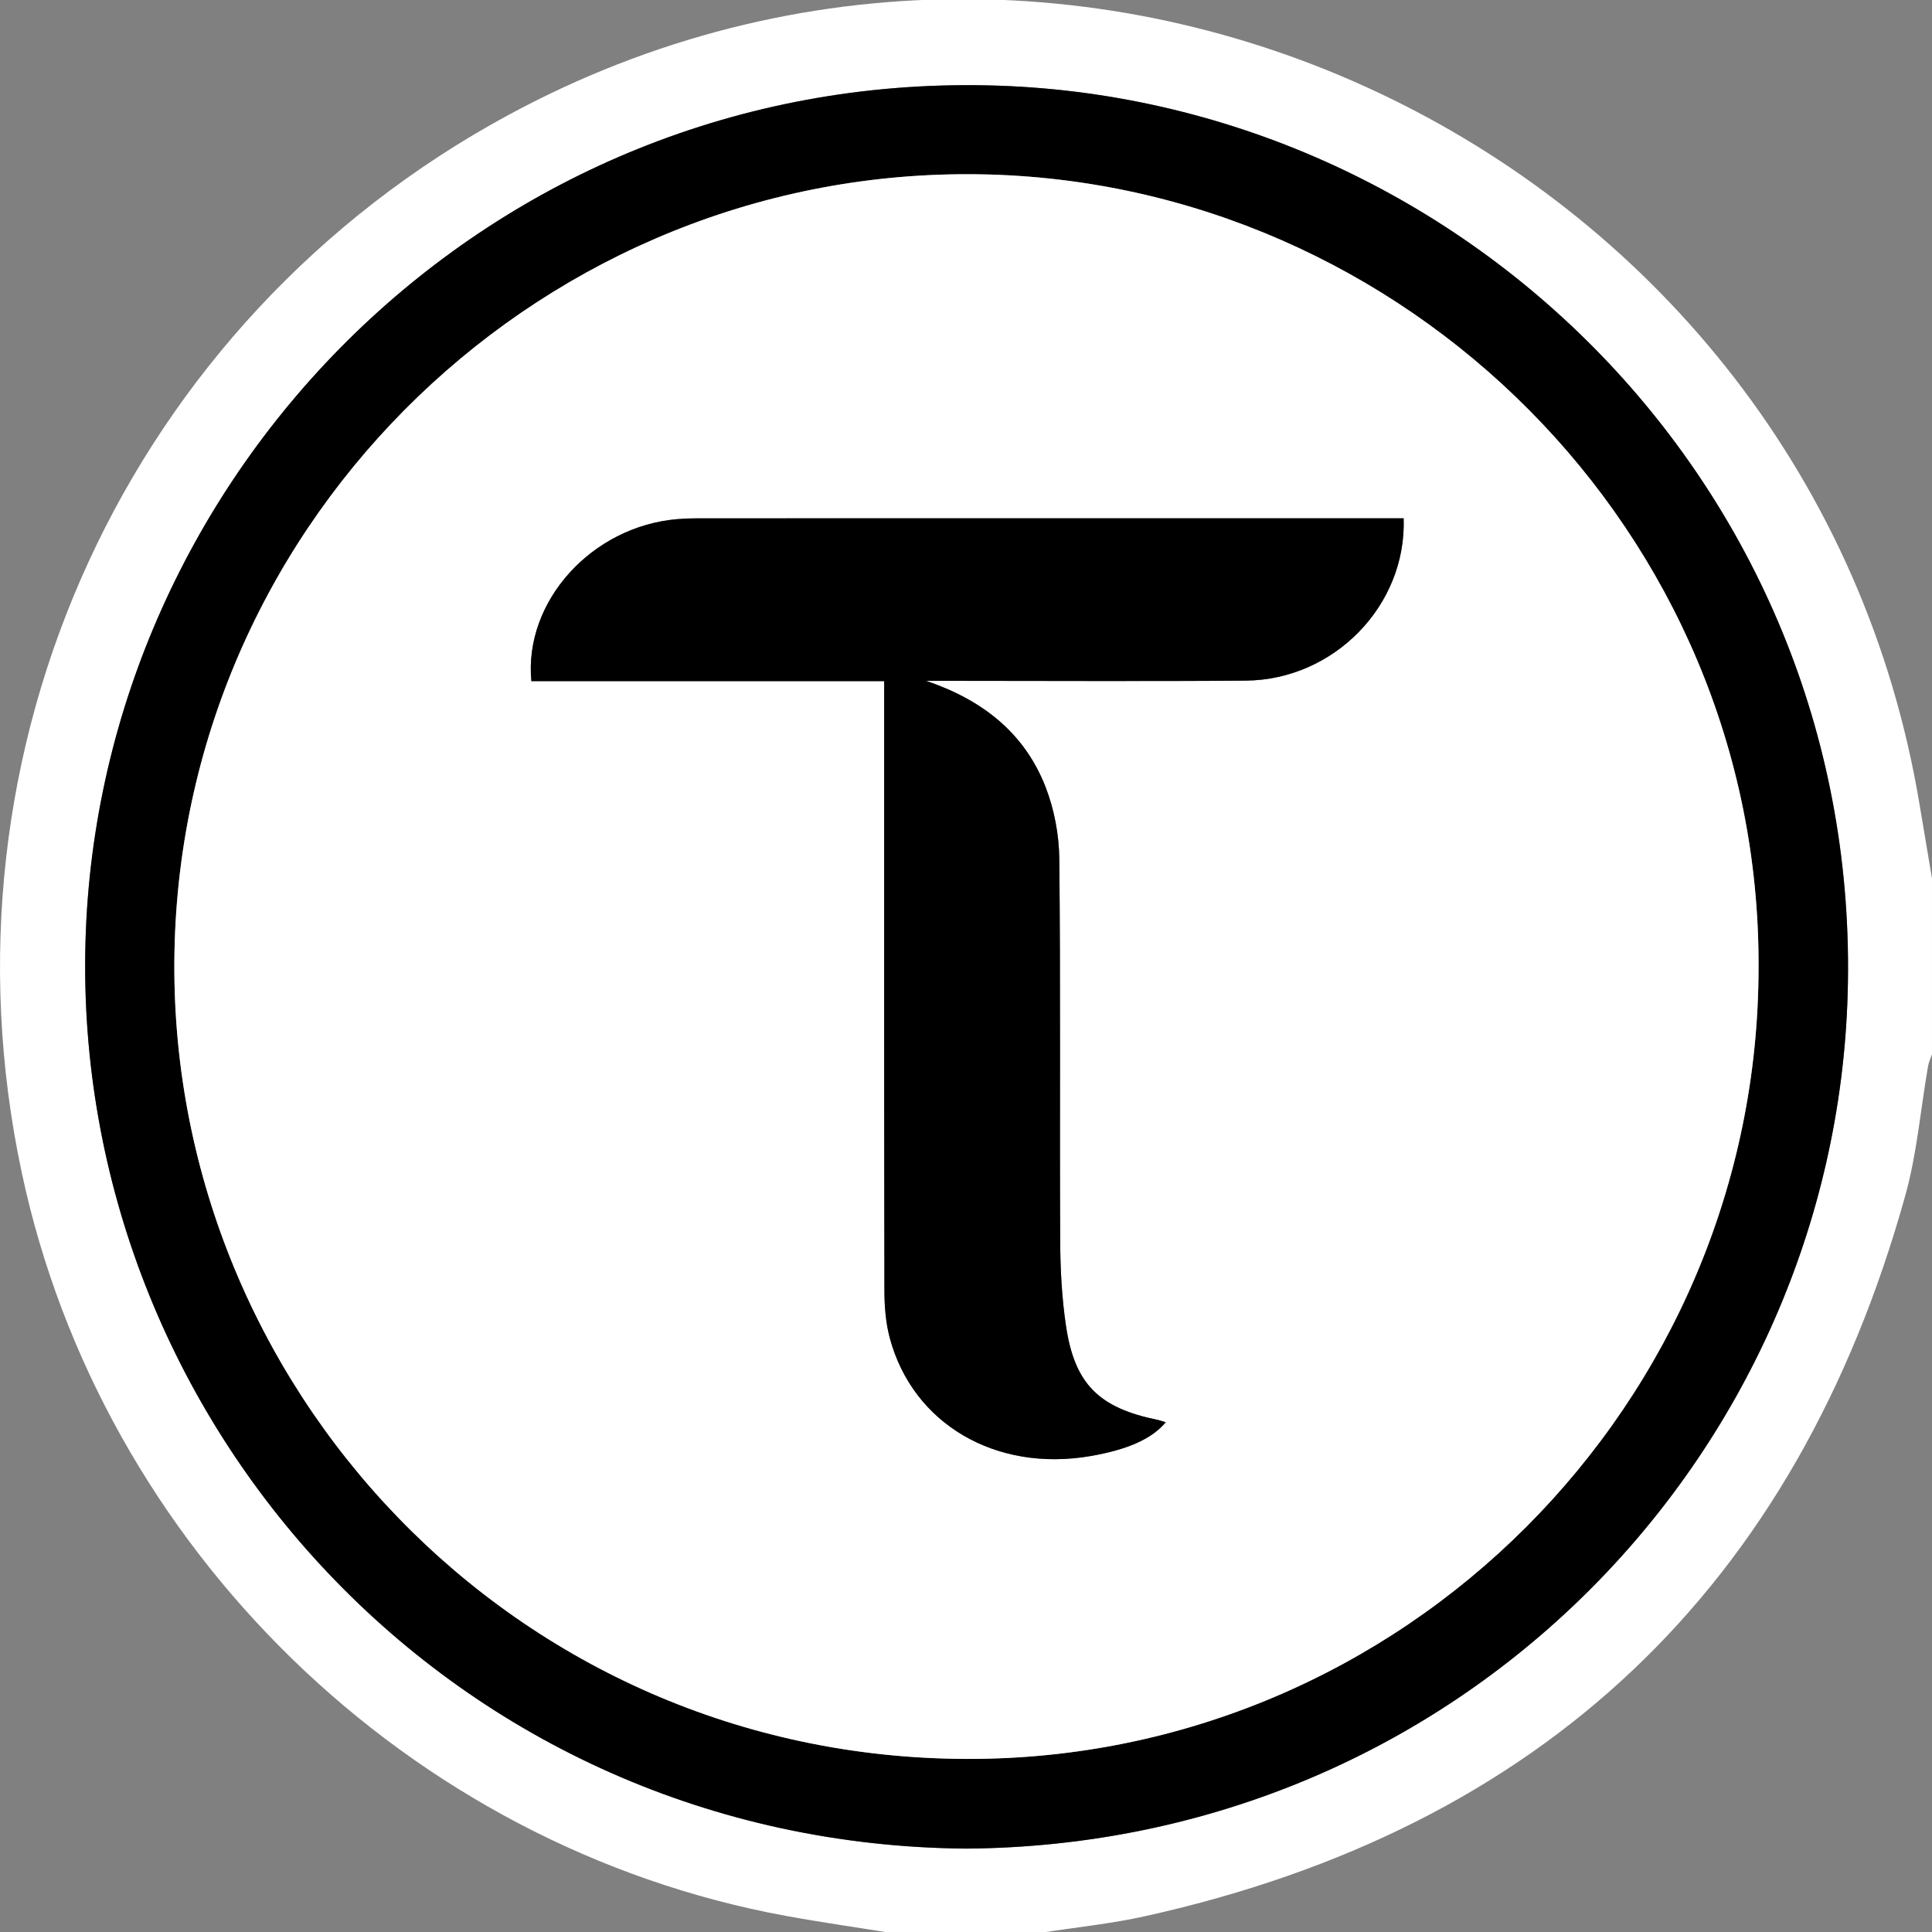
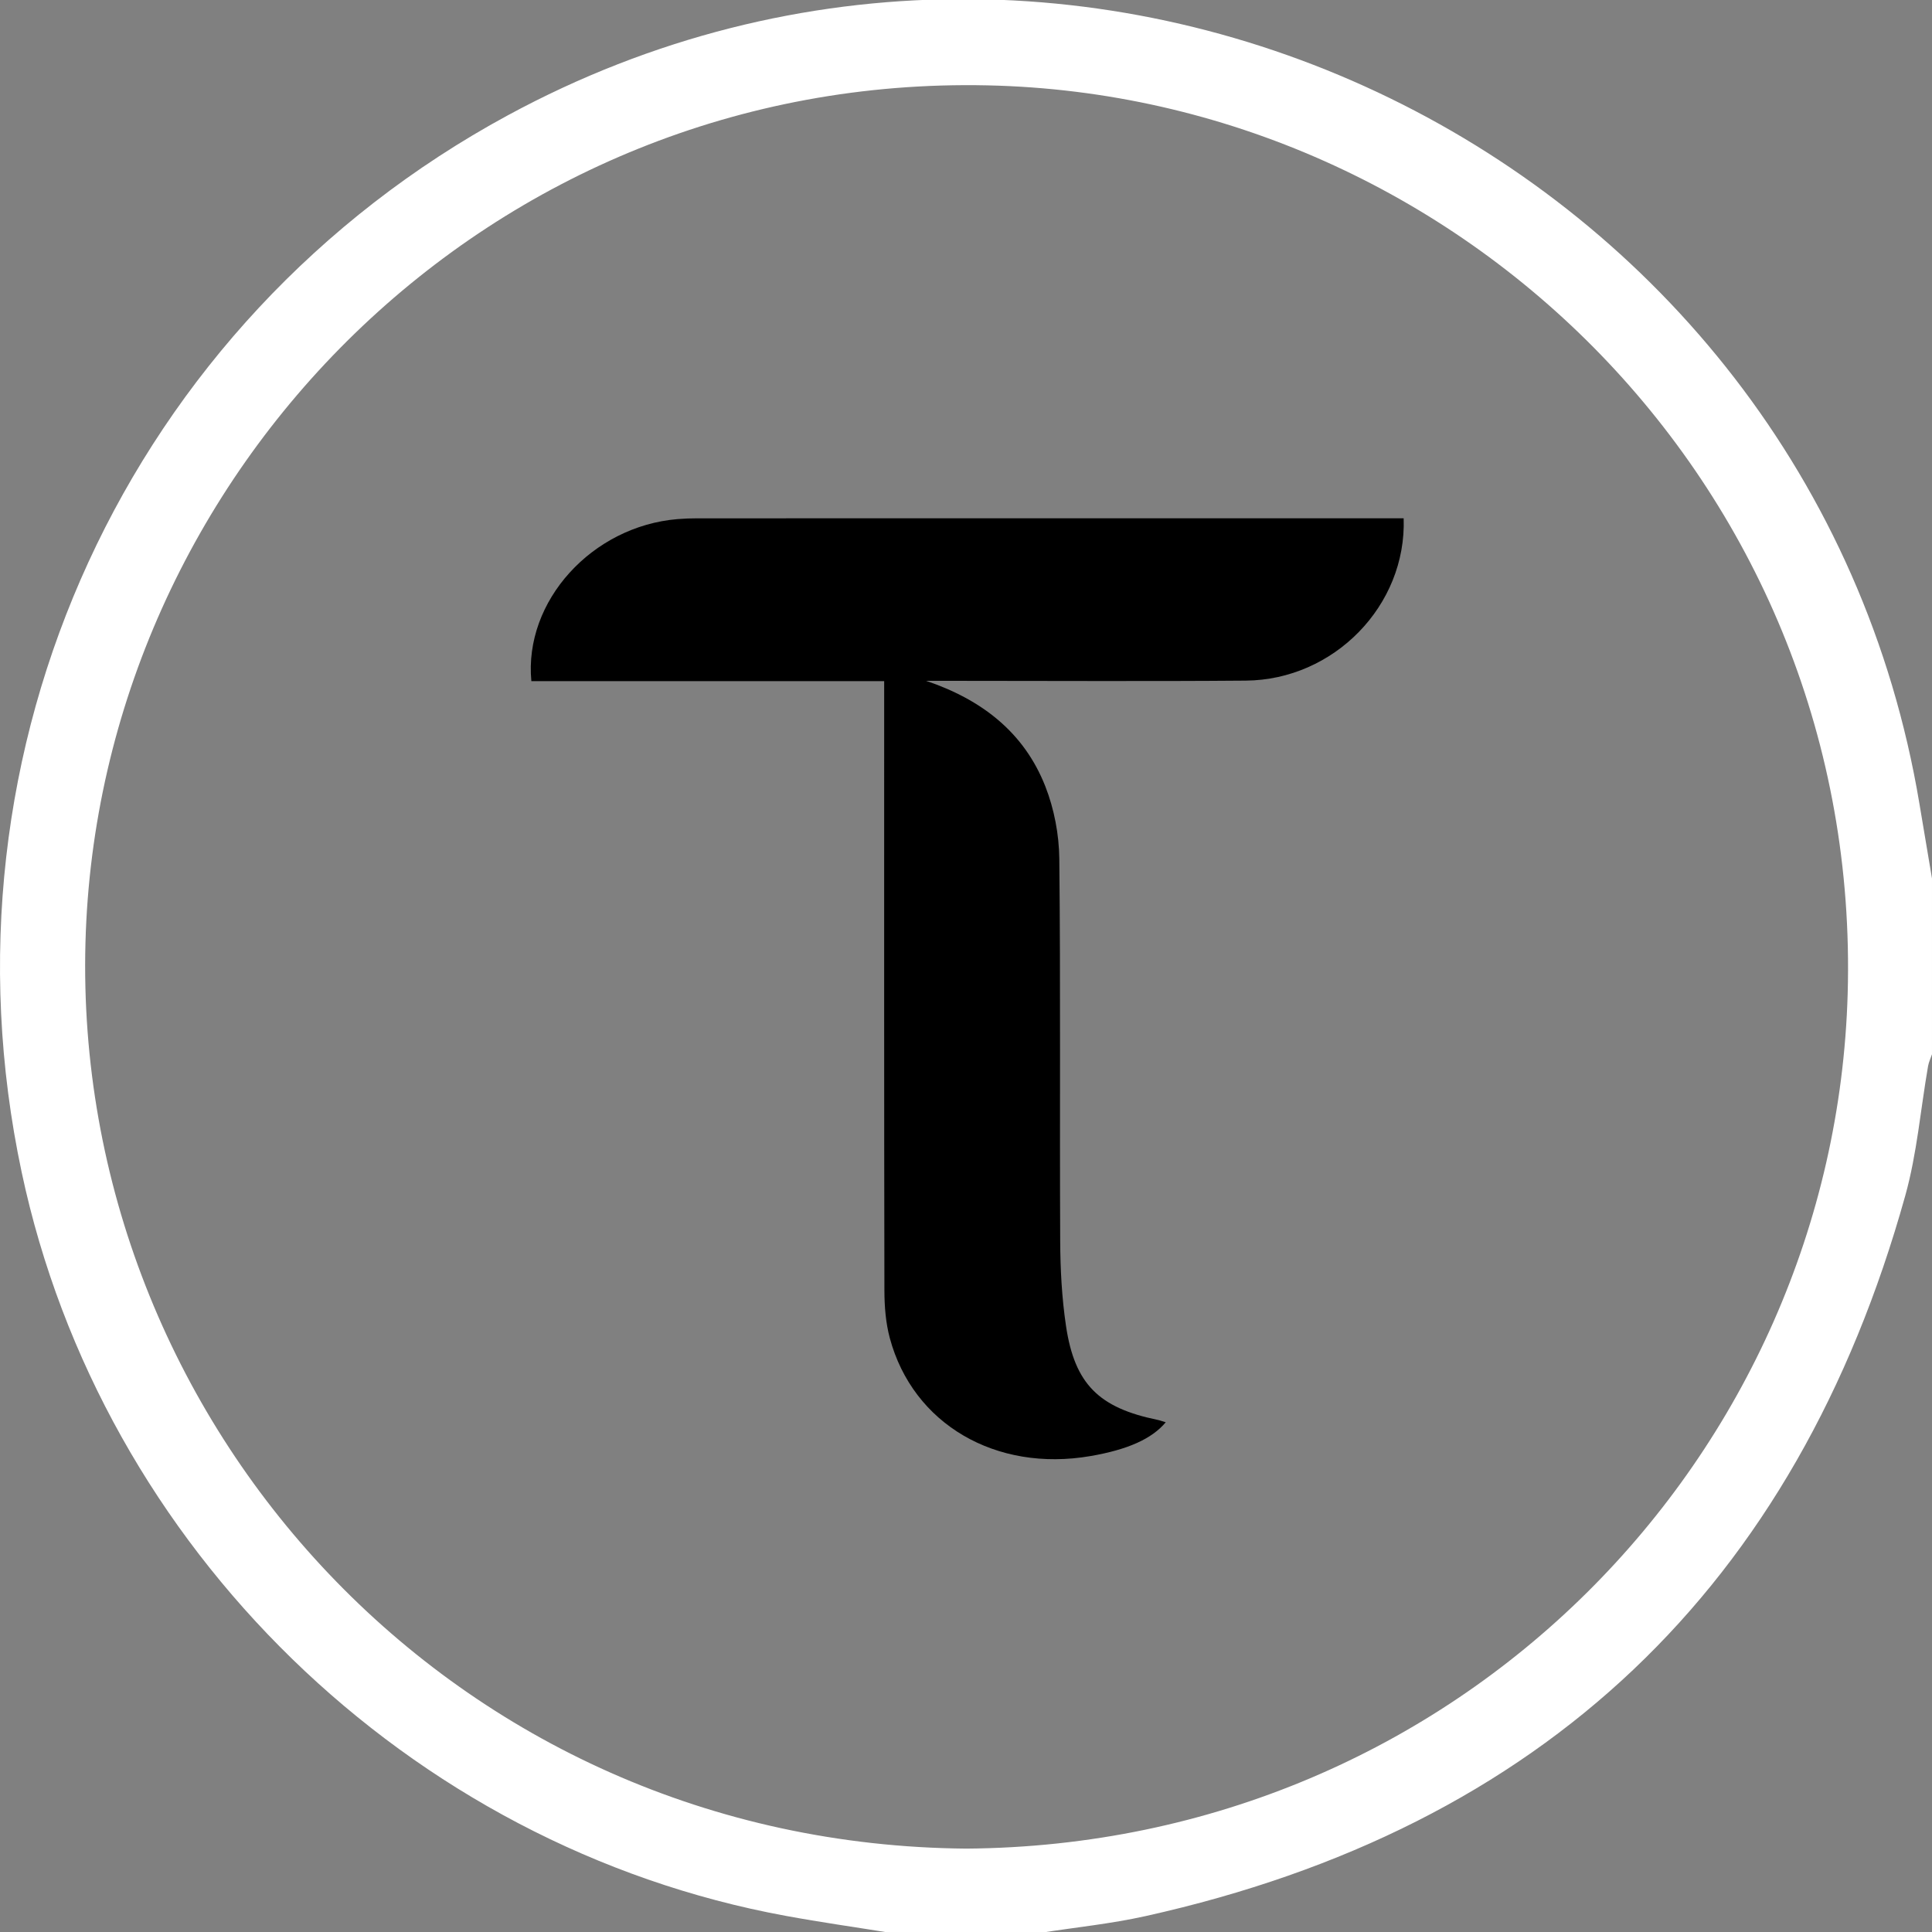
<svg xmlns="http://www.w3.org/2000/svg" id="CIRCLE_OUTLINE_BLACK" viewBox="0 0 512 512">
  <rect x="0" y="0" width="512" height="512" fill="#808080" stroke="none" />
-   <path d="m236.075,512.236c-9.281-1.495-18.595-2.815-27.839-4.511C108.258,489.381,26.914,410.197,5.754,310.7-18.147,198.311,33.883,85.147,134.55,30.573c153.5-83.216,345.37,10.332,374.114,182.402,1.105,6.616,2.223,13.229,3.335,19.843v46.57c-.355,1.05-.856,2.074-1.043,3.153-1.987,11.437-2.93,23.159-6.03,34.282-28.921,103.784-96.082,167.553-201.313,190.959-9.194,2.045-18.631,2.995-27.955,4.454h-39.584Zm20.049-22.334c130.399-.995,230.024-104.191,233.53-226.578,3.815-133.193-102.202-237.936-227.877-240.7C129.914,19.725,25.993,125.166,22.649,249.809c-3.409,127.041,97.573,238.996,233.476,240.093Z" fill="#fff" stroke-width="0" />
-   <path d="m256.124,489.902c-135.903-1.097-236.884-113.052-233.476-240.093C25.993,125.166,129.914,19.725,261.777,22.625c125.675,2.764,231.692,107.507,227.877,240.7-3.506,122.387-103.131,225.582-233.53,226.578Zm209.913-233.656c.413-115.396-93.819-208.088-206.096-210.047-115.018-2.007-211.537,90.463-213.702,206.06-2.151,114.834,90.144,213.586,209.984,213.873,115.565.277,209.814-94.263,209.814-209.886Z" stroke-width="0" />
-   <path d="m466.037,256.246c-.001,115.623-94.25,210.162-209.814,209.886-119.84-.287-212.135-99.039-209.984-213.873,2.166-115.597,98.685-208.067,213.702-206.06,112.278,1.959,206.509,94.651,206.096,210.047Zm-94.052-118.896c-1.792,0-3.126-0-4.46,0-60.904.001-121.808-0-182.713.011-1.743 0-3.492.061-5.229.204-22.65,1.866-40.788,21.705-38.772,42.939h93.5c0,2.943-0,5.407,0,7.872 0,51.206-.032,102.412.062,153.618.008,4.219.345,8.579,1.435,12.63,6.131,22.783,28.11,35.579,53.2,31.244,9.826-1.698,16.213-4.533,19.919-8.949-.804-.239-1.509-.507-2.239-.657-15.46-3.177-21.887-9.454-24.186-24.84-1.112-7.439-1.51-15.043-1.545-22.575-.158-33.749.12-67.501-.235-101.246-.068-6.429-1.35-13.201-3.694-19.178-5.656-14.423-16.958-23.043-31.599-27.994,2.047,0,4.094 0,6.141-0,26.185-.002,52.371.158,78.554-.056,23.376-.191,42.657-19.892,41.857-43.023Z" fill="#fff" stroke-width="0" />
+   <path d="m236.075,512.236c-9.281-1.495-18.595-2.815-27.839-4.511C108.258,489.381,26.914,410.197,5.754,310.7-18.147,198.311,33.883,85.147,134.55,30.573c153.5-83.216,345.37,10.332,374.114,182.402,1.105,6.616,2.223,13.229,3.335,19.843v46.57c-.355,1.05-.856,2.074-1.043,3.153-1.987,11.437-2.93,23.159-6.03,34.282-28.921,103.784-96.082,167.553-201.313,190.959-9.194,2.045-18.631,2.995-27.955,4.454Zm20.049-22.334c130.399-.995,230.024-104.191,233.53-226.578,3.815-133.193-102.202-237.936-227.877-240.7C129.914,19.725,25.993,125.166,22.649,249.809c-3.409,127.041,97.573,238.996,233.476,240.093Z" fill="#fff" stroke-width="0" />
  <path d="m371.985,137.35c.799,23.131-18.482,42.832-41.857,43.023-26.183.214-52.369.053-78.554.056-2.047 0-4.094 0-6.141 0,14.641,4.951,25.942,13.57,31.599,27.994,2.344,5.977,3.626,12.75,3.694,19.178.355,33.746.077,67.498.235,101.246.035,7.532.434,15.136,1.545,22.575,2.299,15.386,8.726,21.662,24.186,24.84.729.15,1.435.418,2.239.657-3.707,4.416-10.093,7.251-19.919,8.949-25.09,4.336-47.07-8.461-53.2-31.244-1.09-4.051-1.427-8.411-1.435-12.63-.094-51.206-.062-102.412-.062-153.618-0-2.465,0-4.93,0-7.872h-93.5c-2.017-21.234,16.121-41.072,38.772-42.939,1.737-.143,3.486-.204,5.229-.204,60.904-.011,121.808-.01,182.713-.011,1.334-0,2.668,0,4.46,0Z" stroke-width="0" />
</svg>